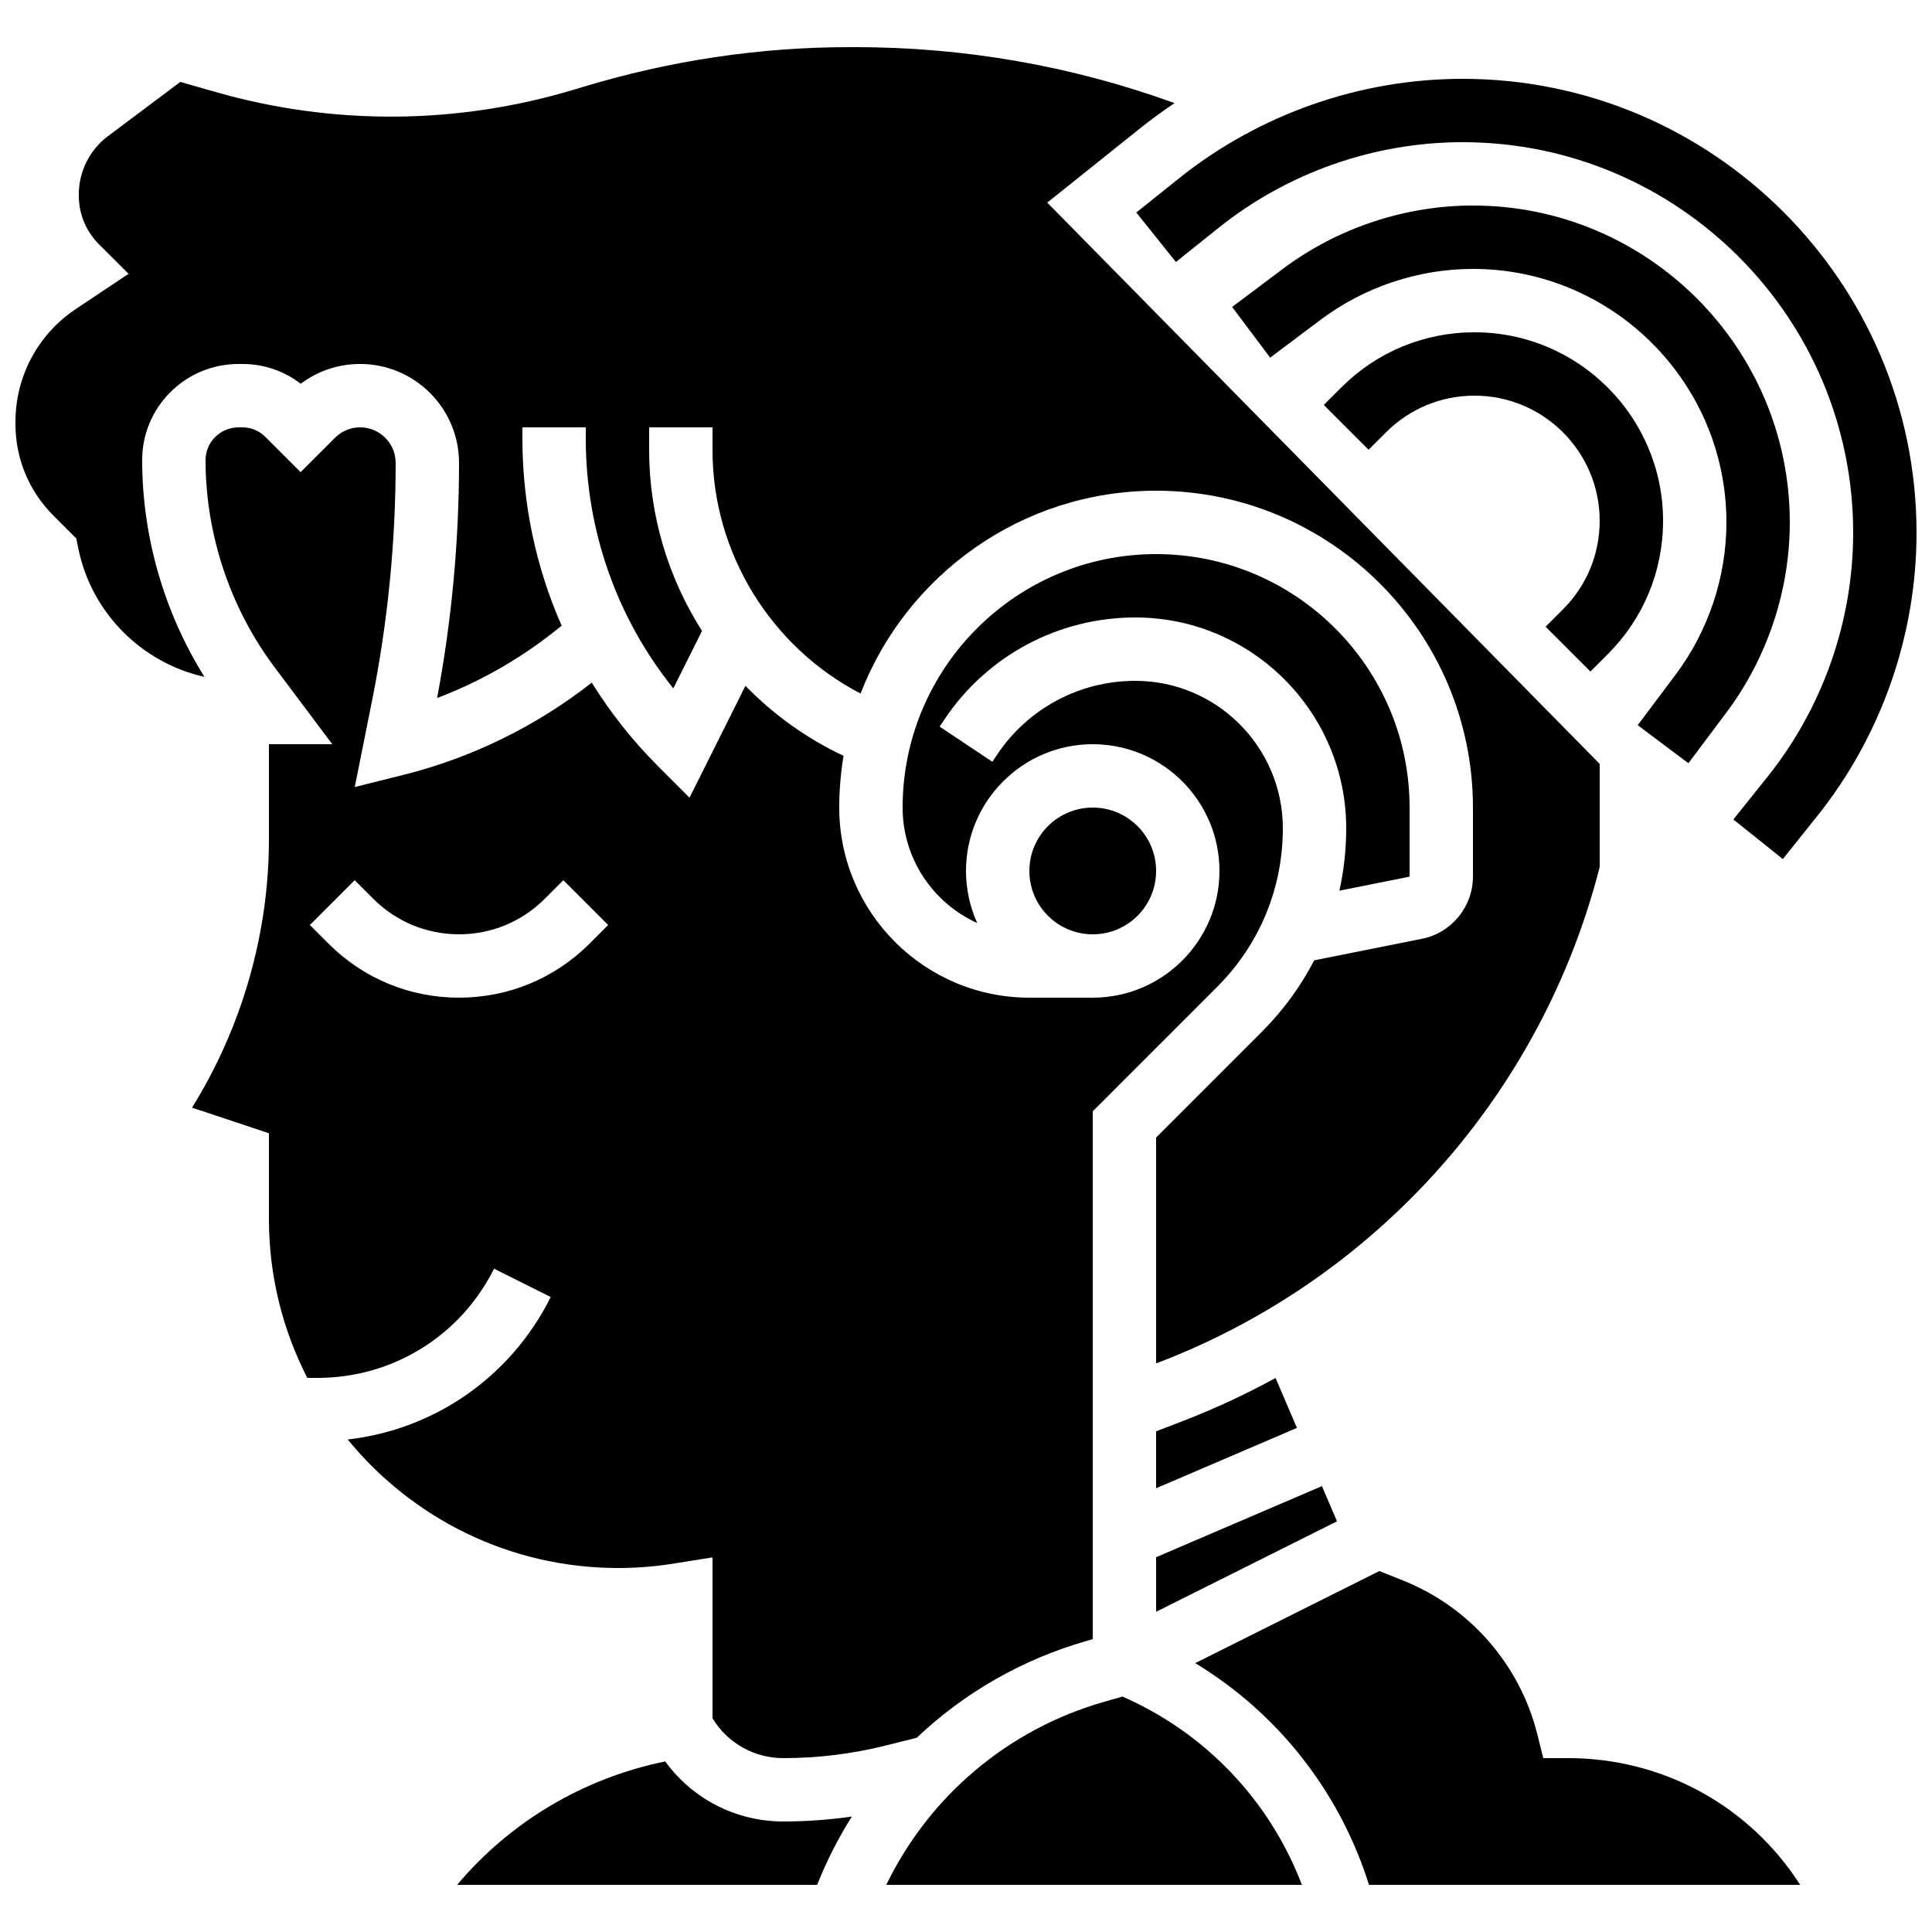
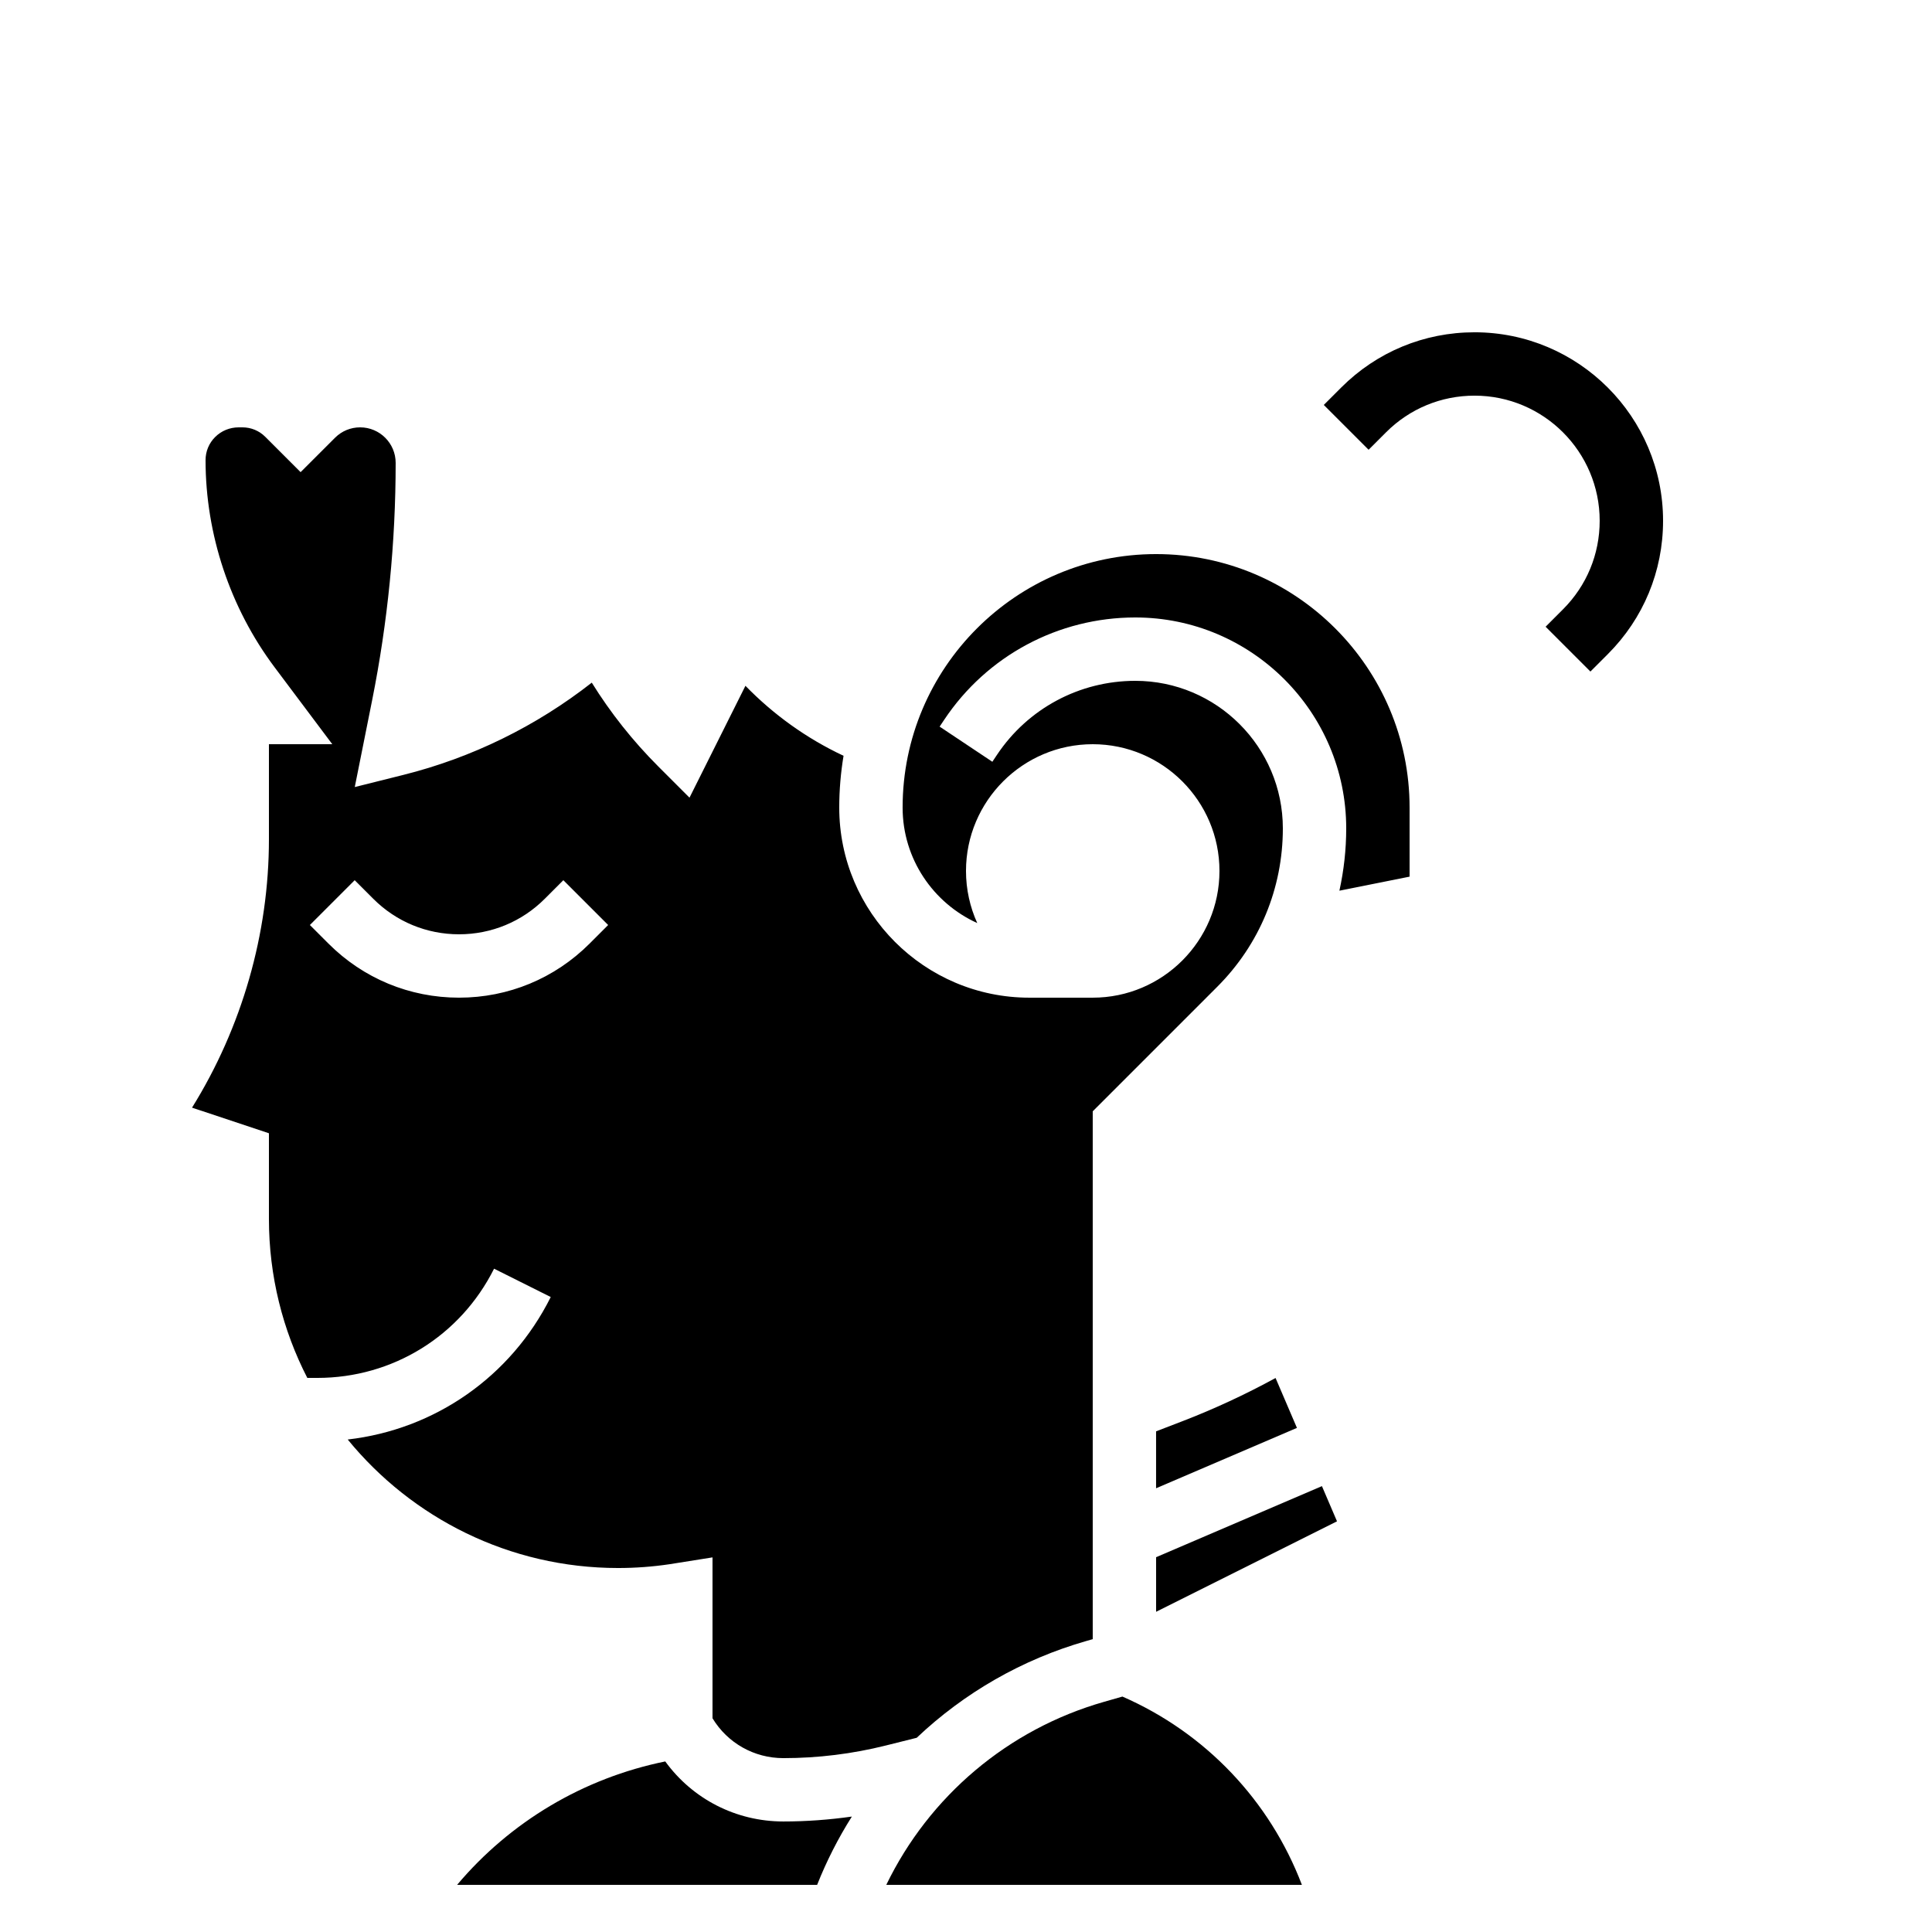
<svg xmlns="http://www.w3.org/2000/svg" width="800px" height="800px" version="1.1" viewBox="144 144 512 512">
  <defs>
    <clipPath id="b">
      <path d="m445 164h206.9v208h-206.9z" />
    </clipPath>
    <clipPath id="a">
-       <path d="m148.09 156h419.91v350h-419.91z" />
-     </clipPath>
+       </clipPath>
  </defs>
  <g clip-path="url(#b)">
-     <path d="m531.61 164.89c-27.211 0-53.898 9.363-75.145 26.359l-11.336 9.07 10.492 13.113 11.336-9.07c18.281-14.625 41.242-22.68 64.652-22.68 57.066 0 103.5 46.43 103.5 103.5 0 23.41-8.055 46.371-22.68 64.652l-9.07 11.336 13.113 10.488 9.07-11.336c17-21.242 26.359-47.93 26.359-75.141 0-66.328-53.961-120.29-120.29-120.29z" />
-   </g>
-   <path d="m601.52 332.82c10.828-14.438 16.793-32.332 16.793-50.383 0-46.301-37.668-83.969-83.969-83.969-18.051 0-35.941 5.965-50.383 16.793l-13.434 10.078 10.078 13.438 13.434-10.078c11.551-8.664 25.867-13.434 40.305-13.434 37.039 0 67.176 30.133 67.176 67.176 0 14.438-4.773 28.754-13.434 40.305l-10.078 13.434 13.434 10.078z" />
+     </g>
  <path d="m553.6 310.09 11.875 11.875 4.621-4.621c9.438-9.438 14.633-21.98 14.633-35.328 0-27.547-22.414-49.957-49.961-49.957-13.344 0-25.891 5.195-35.328 14.633l-4.621 4.621 11.875 11.875 4.621-4.621c6.266-6.266 14.594-9.715 23.453-9.715 18.289 0 33.164 14.879 33.164 33.164 0 8.859-3.449 17.188-9.715 23.453z" />
  <path d="m457.21 520.69-6.836 2.629v15.086l37.328-16-5.664-13.219c-7.965 4.344-16.246 8.203-24.828 11.504z" />
  <path d="m450.38 571.14 47.941-23.973-3.996-9.328-43.945 18.836z" />
  <path d="m320.3 610.8c-21.688 4.41-41.062 15.973-55.16 32.703h95.41c2.519-6.356 5.606-12.41 9.203-18.094-6.012 0.855-12.078 1.301-18.152 1.301-12.59 0-24.082-5.973-31.301-15.91z" />
  <g clip-path="url(#a)">
    <path d="m181.68 265.94c0-6.824 2.664-13.227 7.496-18.039 4.828-4.797 11.258-7.445 18.105-7.445h0.004 0.957c5.664 0 11.047 1.844 15.457 5.25 4.516-3.406 9.984-5.25 15.742-5.25 14.449 0 26.207 11.758 26.207 26.211 0 20.859-1.953 41.809-5.809 62.32 11.953-4.535 23.133-11.031 33-19.184-6.812-15.445-10.398-32.281-10.398-49.672v-2.879h16.793v2.883c0 24.395 8.164 47.535 23.199 66.297l7.609-15.219c-8.938-14.059-14.012-30.609-14.012-47.918v-6.043h16.793v6.043c0 27.23 15.457 52.152 39.234 64.5 12.16-31.41 42.672-53.75 78.32-53.75 46.301 0 83.969 37.668 83.969 83.969v18.305c0 7.977-5.676 14.902-13.5 16.469l-28.57 5.715c-3.562 6.879-8.191 13.25-13.828 18.887l-28.07 28.07v59.867l0.809-0.312c57.832-22.242 101.41-71.266 116.75-131.25l-0.004-27.324-146.4-148.75 24.449-19.559c3.008-2.406 6.109-4.676 9.293-6.809-27.152-9.84-55.559-14.832-84.688-14.832h-1.395c-23.793 0-47.562 3.543-70.637 10.527l-2.121 0.641c-31.078 9.406-64.012 9.664-95.23 0.742l-9.422-2.691-19.23 14.422c-4.801 3.594-7.664 9.348-7.664 15.383v0.32c0 4.879 1.902 9.465 5.352 12.91l7.836 7.824-14.02 9.348c-9.992 6.656-15.961 17.836-15.961 29.906v0.531c0 9.176 3.574 17.801 10.066 24.285l6.062 6.059 0.5 2.496c3.445 17.223 16.844 30.461 33.453 34.18-10.688-17.133-16.496-37.203-16.496-57.434z" />
  </g>
  <path d="m441.45 593.61-4.879 1.395c-25.449 7.269-46.328 25.02-57.695 48.5h110.14c-8.52-22.367-25.602-40.305-47.562-49.895z" />
-   <path d="m559.54 609.92h-6.555l-1.59-6.359c-4.606-18.422-17.883-33.633-35.512-40.688l-6.34-2.535-48.801 24.402c21.301 12.914 37.484 33 45.492 57.027l0.582 1.742h114.25c-13.371-20.898-36.297-33.59-61.527-33.59z" />
-   <path d="m450.38 374.81c0 9.273-7.519 16.793-16.793 16.793-9.273 0-16.793-7.519-16.793-16.793 0-9.277 7.519-16.793 16.793-16.793 9.273 0 16.793 7.516 16.793 16.793" />
  <path d="m431.96 578.86 1.625-0.465v-139.89l32.992-32.992c11.215-11.215 17.391-26.125 17.391-41.984-0.004-21.559-17.543-39.102-39.105-39.102-14.766 0-28.469 7.332-36.656 19.617l-1.223 1.832-13.973-9.316 1.223-1.832c11.312-16.965 30.238-27.094 50.629-27.094 30.82 0 55.898 25.074 55.898 55.898 0 5.625-0.625 11.148-1.805 16.512l18.598-3.723v-18.305c0-37.039-30.133-67.176-67.176-67.176-37.039 0-67.176 30.133-67.176 67.176 0 13.598 8.129 25.328 19.777 30.605-1.91-4.219-2.981-8.891-2.981-13.812 0-18.52 15.066-33.586 33.586-33.586 18.52 0 33.586 15.066 33.586 33.586 0 18.52-15.066 33.586-33.586 33.586h-16.793c-27.781 0-50.383-22.602-50.383-50.383 0-4.672 0.402-9.254 1.141-13.719-9.84-4.613-18.605-10.949-26-18.547l-14.824 29.645-8.238-8.238c-6.805-6.805-12.707-14.266-17.66-22.242-14.707 11.52-31.777 19.91-49.938 24.449l-12.871 3.219 4.613-23.059c4.129-20.652 6.223-41.801 6.223-62.859 0-5.184-4.223-9.406-9.414-9.406-2.516 0-4.879 0.98-6.656 2.758l-9.121 9.113-9.363-9.363c-1.617-1.617-3.769-2.508-6.062-2.508h-0.957c-2.379 0-4.602 0.906-6.262 2.559-1.641 1.633-2.543 3.809-2.543 6.129 0 19.664 6.5 39.16 18.297 54.895l15.289 20.387h-16.793v25.191c0 25.043-7.176 49.895-20.379 71.125l20.379 6.789v22.672c0 15.176 3.672 29.508 10.172 42.16h2.656c19.961 0 37.906-11.09 46.836-28.945l15.02 7.512c-10.574 21.152-30.738 35.105-53.805 37.758 16.98 20.77 42.797 34.055 71.66 34.055 4.559 0 9.156-0.34 13.656-1.012l11.359-1.805v42.637c3.973 6.555 11.008 10.562 18.777 10.562 9.141 0 18.273-1.125 27.145-3.344l8.191-2.047c12.543-11.879 27.906-20.781 45.023-25.672zm-131.71-184.8c-9.242 9.242-21.531 14.332-34.605 14.332-13.074 0-25.363-5.09-34.605-14.336l-4.918-4.918 11.875-11.875 4.918 4.918c6.07 6.074 14.145 9.418 22.73 9.418 8.586 0 16.66-3.344 22.73-9.414l4.918-4.922 11.875 11.875z" />
</svg>